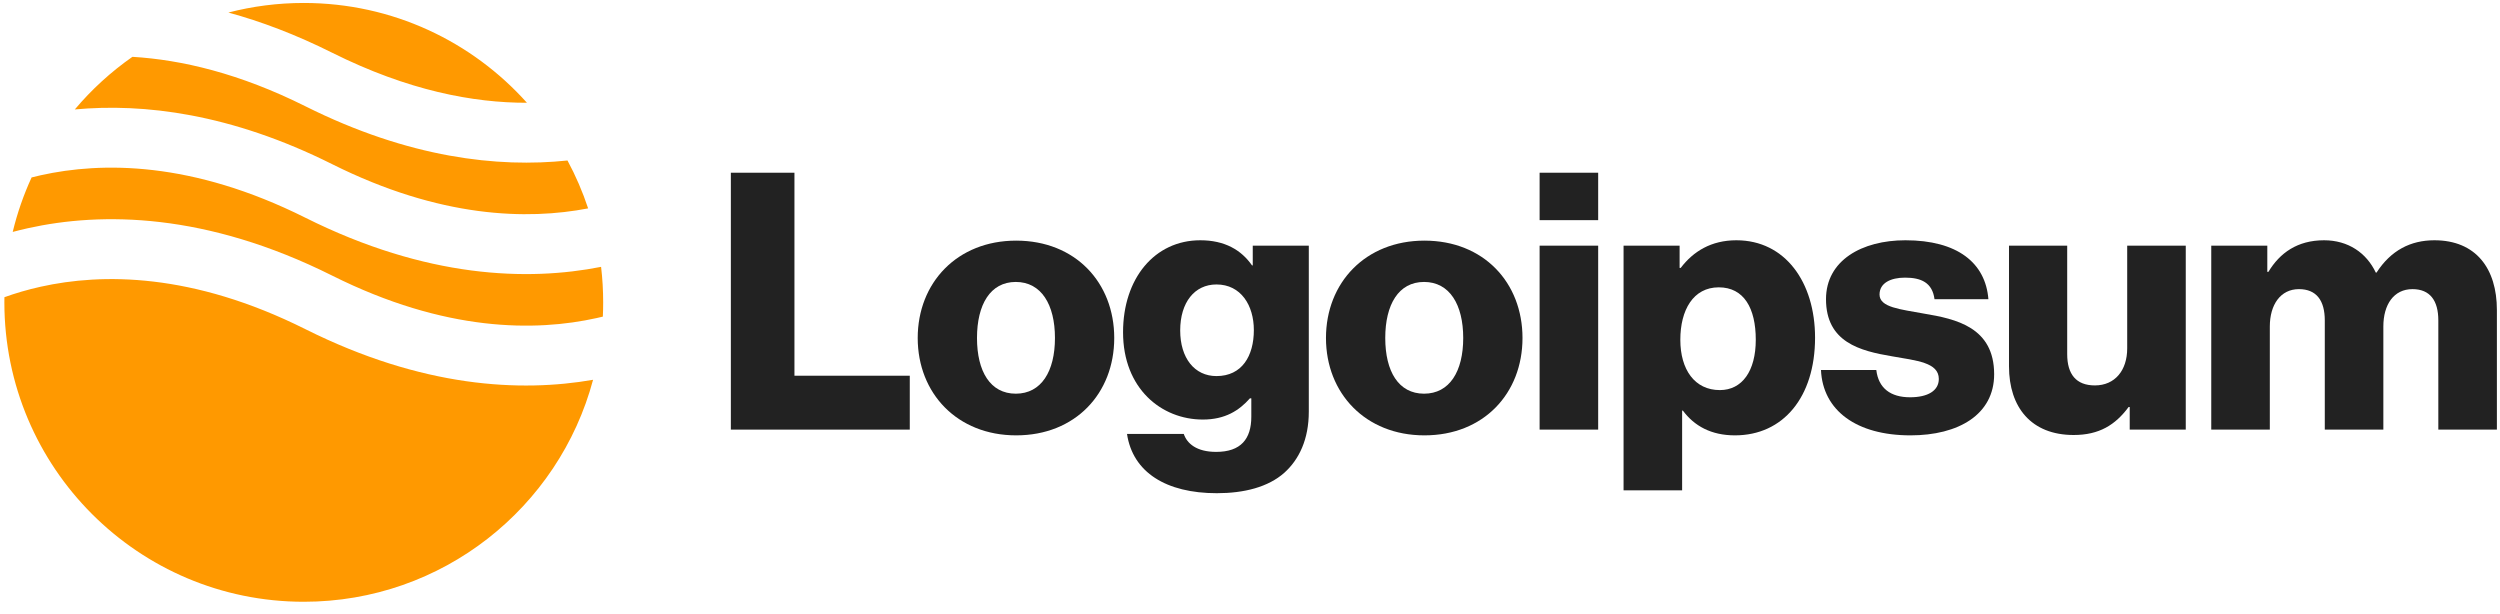
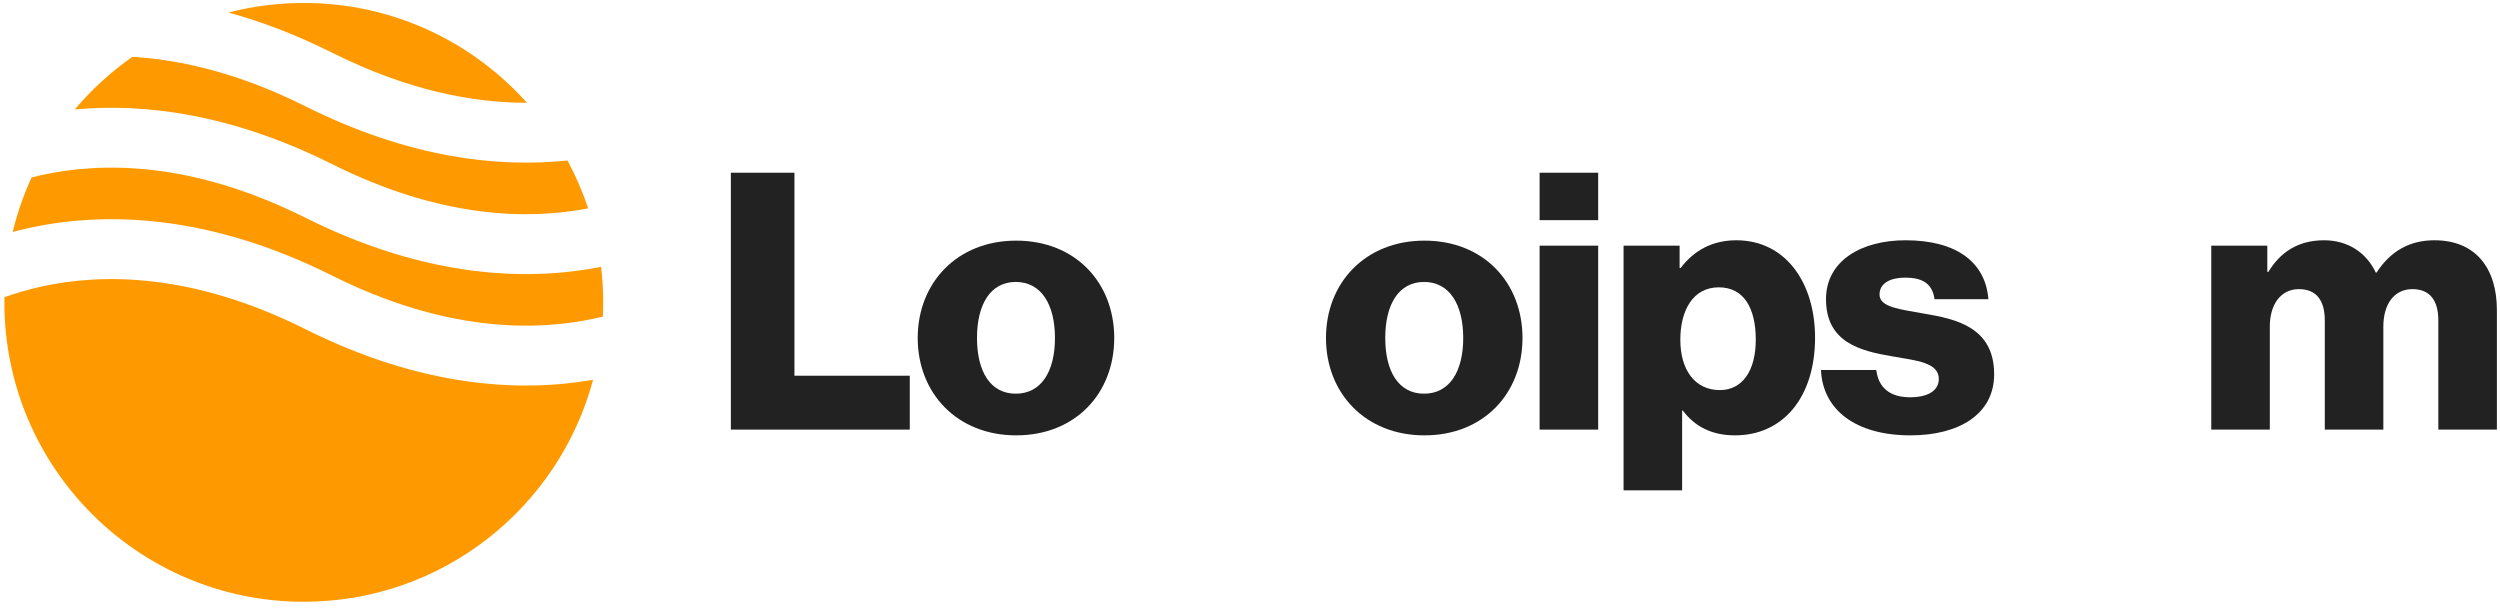
<svg xmlns="http://www.w3.org/2000/svg" width="167" height="41" viewBox="0 0 167 41" fill="none">
  <path d="M48.821 28.698H60.773V25.098H53.069V11.538H48.821V28.698Z" fill="#222222" />
  <path d="M67.855 26.298C66.151 26.298 65.263 24.81 65.263 22.578C65.263 20.346 66.151 18.834 67.855 18.834C69.559 18.834 70.471 20.346 70.471 22.578C70.471 24.81 69.559 26.298 67.855 26.298ZM67.879 29.082C71.839 29.082 74.431 26.274 74.431 22.578C74.431 18.882 71.839 16.074 67.879 16.074C63.943 16.074 61.303 18.882 61.303 22.578C61.303 26.274 63.943 29.082 67.879 29.082Z" fill="#222222" />
-   <path d="M81.284 32.946C83.109 32.946 84.716 32.538 85.796 31.578C86.781 30.69 87.428 29.346 87.428 27.498V16.41H83.684V17.73H83.636C82.916 16.698 81.812 16.05 80.18 16.05C77.132 16.05 75.02 18.594 75.02 22.194C75.02 25.962 77.588 28.026 80.349 28.026C81.837 28.026 82.772 27.426 83.493 26.61H83.588V27.834C83.588 29.322 82.892 30.186 81.237 30.186C79.941 30.186 79.293 29.634 79.076 28.986H75.284C75.668 31.554 77.9 32.946 81.284 32.946ZM81.26 25.122C79.796 25.122 78.837 23.922 78.837 22.074C78.837 20.202 79.796 19.002 81.26 19.002C82.892 19.002 83.757 20.394 83.757 22.05C83.757 23.778 82.965 25.122 81.26 25.122Z" fill="#222222" />
  <path d="M95.127 26.298C93.423 26.298 92.535 24.81 92.535 22.578C92.535 20.346 93.423 18.834 95.127 18.834C96.831 18.834 97.743 20.346 97.743 22.578C97.743 24.81 96.831 26.298 95.127 26.298ZM95.151 29.082C99.111 29.082 101.703 26.274 101.703 22.578C101.703 18.882 99.111 16.074 95.151 16.074C91.215 16.074 88.575 18.882 88.575 22.578C88.575 26.274 91.215 29.082 95.151 29.082Z" fill="#222222" />
  <path d="M102.846 28.698H106.758V16.41H102.846V28.698ZM102.846 14.706H106.758V11.538H102.846V14.706Z" fill="#222222" />
  <path d="M108.454 32.754H112.366V27.426H112.414C113.182 28.458 114.31 29.082 115.894 29.082C119.11 29.082 121.246 26.538 121.246 22.554C121.246 18.858 119.254 16.05 115.99 16.05C114.31 16.05 113.11 16.794 112.27 17.898H112.198V16.41H108.454V32.754ZM114.886 26.058C113.206 26.058 112.246 24.69 112.246 22.698C112.246 20.706 113.11 19.194 114.814 19.194C116.494 19.194 117.286 20.586 117.286 22.698C117.286 24.786 116.374 26.058 114.886 26.058Z" fill="#222222" />
  <path d="M127.617 29.082C130.833 29.082 133.209 27.69 133.209 25.002C133.209 21.858 130.665 21.306 128.505 20.946C126.945 20.658 125.553 20.538 125.553 19.674C125.553 18.906 126.297 18.546 127.257 18.546C128.337 18.546 129.081 18.882 129.225 19.986H132.825C132.633 17.562 130.761 16.05 127.281 16.05C124.377 16.05 121.977 17.394 121.977 19.986C121.977 22.866 124.257 23.442 126.393 23.802C128.025 24.09 129.513 24.21 129.513 25.314C129.513 26.106 128.769 26.538 127.593 26.538C126.297 26.538 125.481 25.938 125.337 24.714H121.641C121.761 27.426 124.017 29.082 127.617 29.082Z" fill="#222222" />
-   <path d="M138.521 29.058C140.225 29.058 141.305 28.386 142.193 27.186H142.265V28.698H146.009V16.41H142.097V23.274C142.097 24.738 141.281 25.746 139.937 25.746C138.689 25.746 138.089 25.002 138.089 23.658V16.41H134.201V24.474C134.201 27.21 135.689 29.058 138.521 29.058Z" fill="#222222" />
  <path d="M147.712 28.698H151.624V21.81C151.624 20.346 152.344 19.314 153.568 19.314C154.744 19.314 155.296 20.082 155.296 21.402V28.698H159.208V21.81C159.208 20.346 159.904 19.314 161.152 19.314C162.328 19.314 162.88 20.082 162.88 21.402V28.698H166.792V20.706C166.792 17.946 165.4 16.05 162.616 16.05C161.032 16.05 159.712 16.722 158.752 18.21H158.704C158.08 16.89 156.856 16.05 155.248 16.05C153.472 16.05 152.296 16.89 151.528 18.162H151.456V16.41H147.712V28.698Z" fill="#222222" />
  <path fill-rule="evenodd" clip-rule="evenodd" d="M8.845 3.796C7.414 4.796 6.12 5.979 4.997 7.311C9.587 6.885 15.417 7.58 22.186 10.965C29.415 14.579 35.236 14.701 39.287 13.92C38.919 12.807 38.456 11.737 37.908 10.721C33.271 11.21 27.326 10.562 20.398 7.098C15.998 4.898 12.12 3.992 8.845 3.796ZM35.199 6.865C31.537 2.773 26.215 0.198 20.292 0.198C18.552 0.198 16.865 0.42 15.256 0.838C17.435 1.432 19.75 2.302 22.186 3.521C27.259 6.057 31.638 6.873 35.199 6.865ZM40.153 17.826C35.259 18.793 28.501 18.594 20.398 14.543C12.822 10.755 6.792 10.803 2.726 11.706C2.516 11.753 2.311 11.802 2.111 11.853C1.579 13.011 1.154 14.228 0.849 15.493C1.174 15.406 1.511 15.323 1.858 15.246C6.792 14.149 13.762 14.197 22.186 18.409C29.762 22.197 35.791 22.149 39.858 21.246C39.998 21.215 40.135 21.183 40.27 21.15C40.285 20.834 40.292 20.517 40.292 20.198C40.292 19.396 40.245 18.604 40.153 17.826ZM39.617 25.37C34.77 26.218 28.209 25.893 20.398 21.987C12.822 18.199 6.792 18.247 2.726 19.151C1.823 19.351 1.011 19.595 0.295 19.853C0.293 19.968 0.292 20.083 0.292 20.198C0.292 31.244 9.246 40.198 20.292 40.198C29.549 40.198 37.337 33.909 39.617 25.37Z" fill="#FF9900" />
</svg>